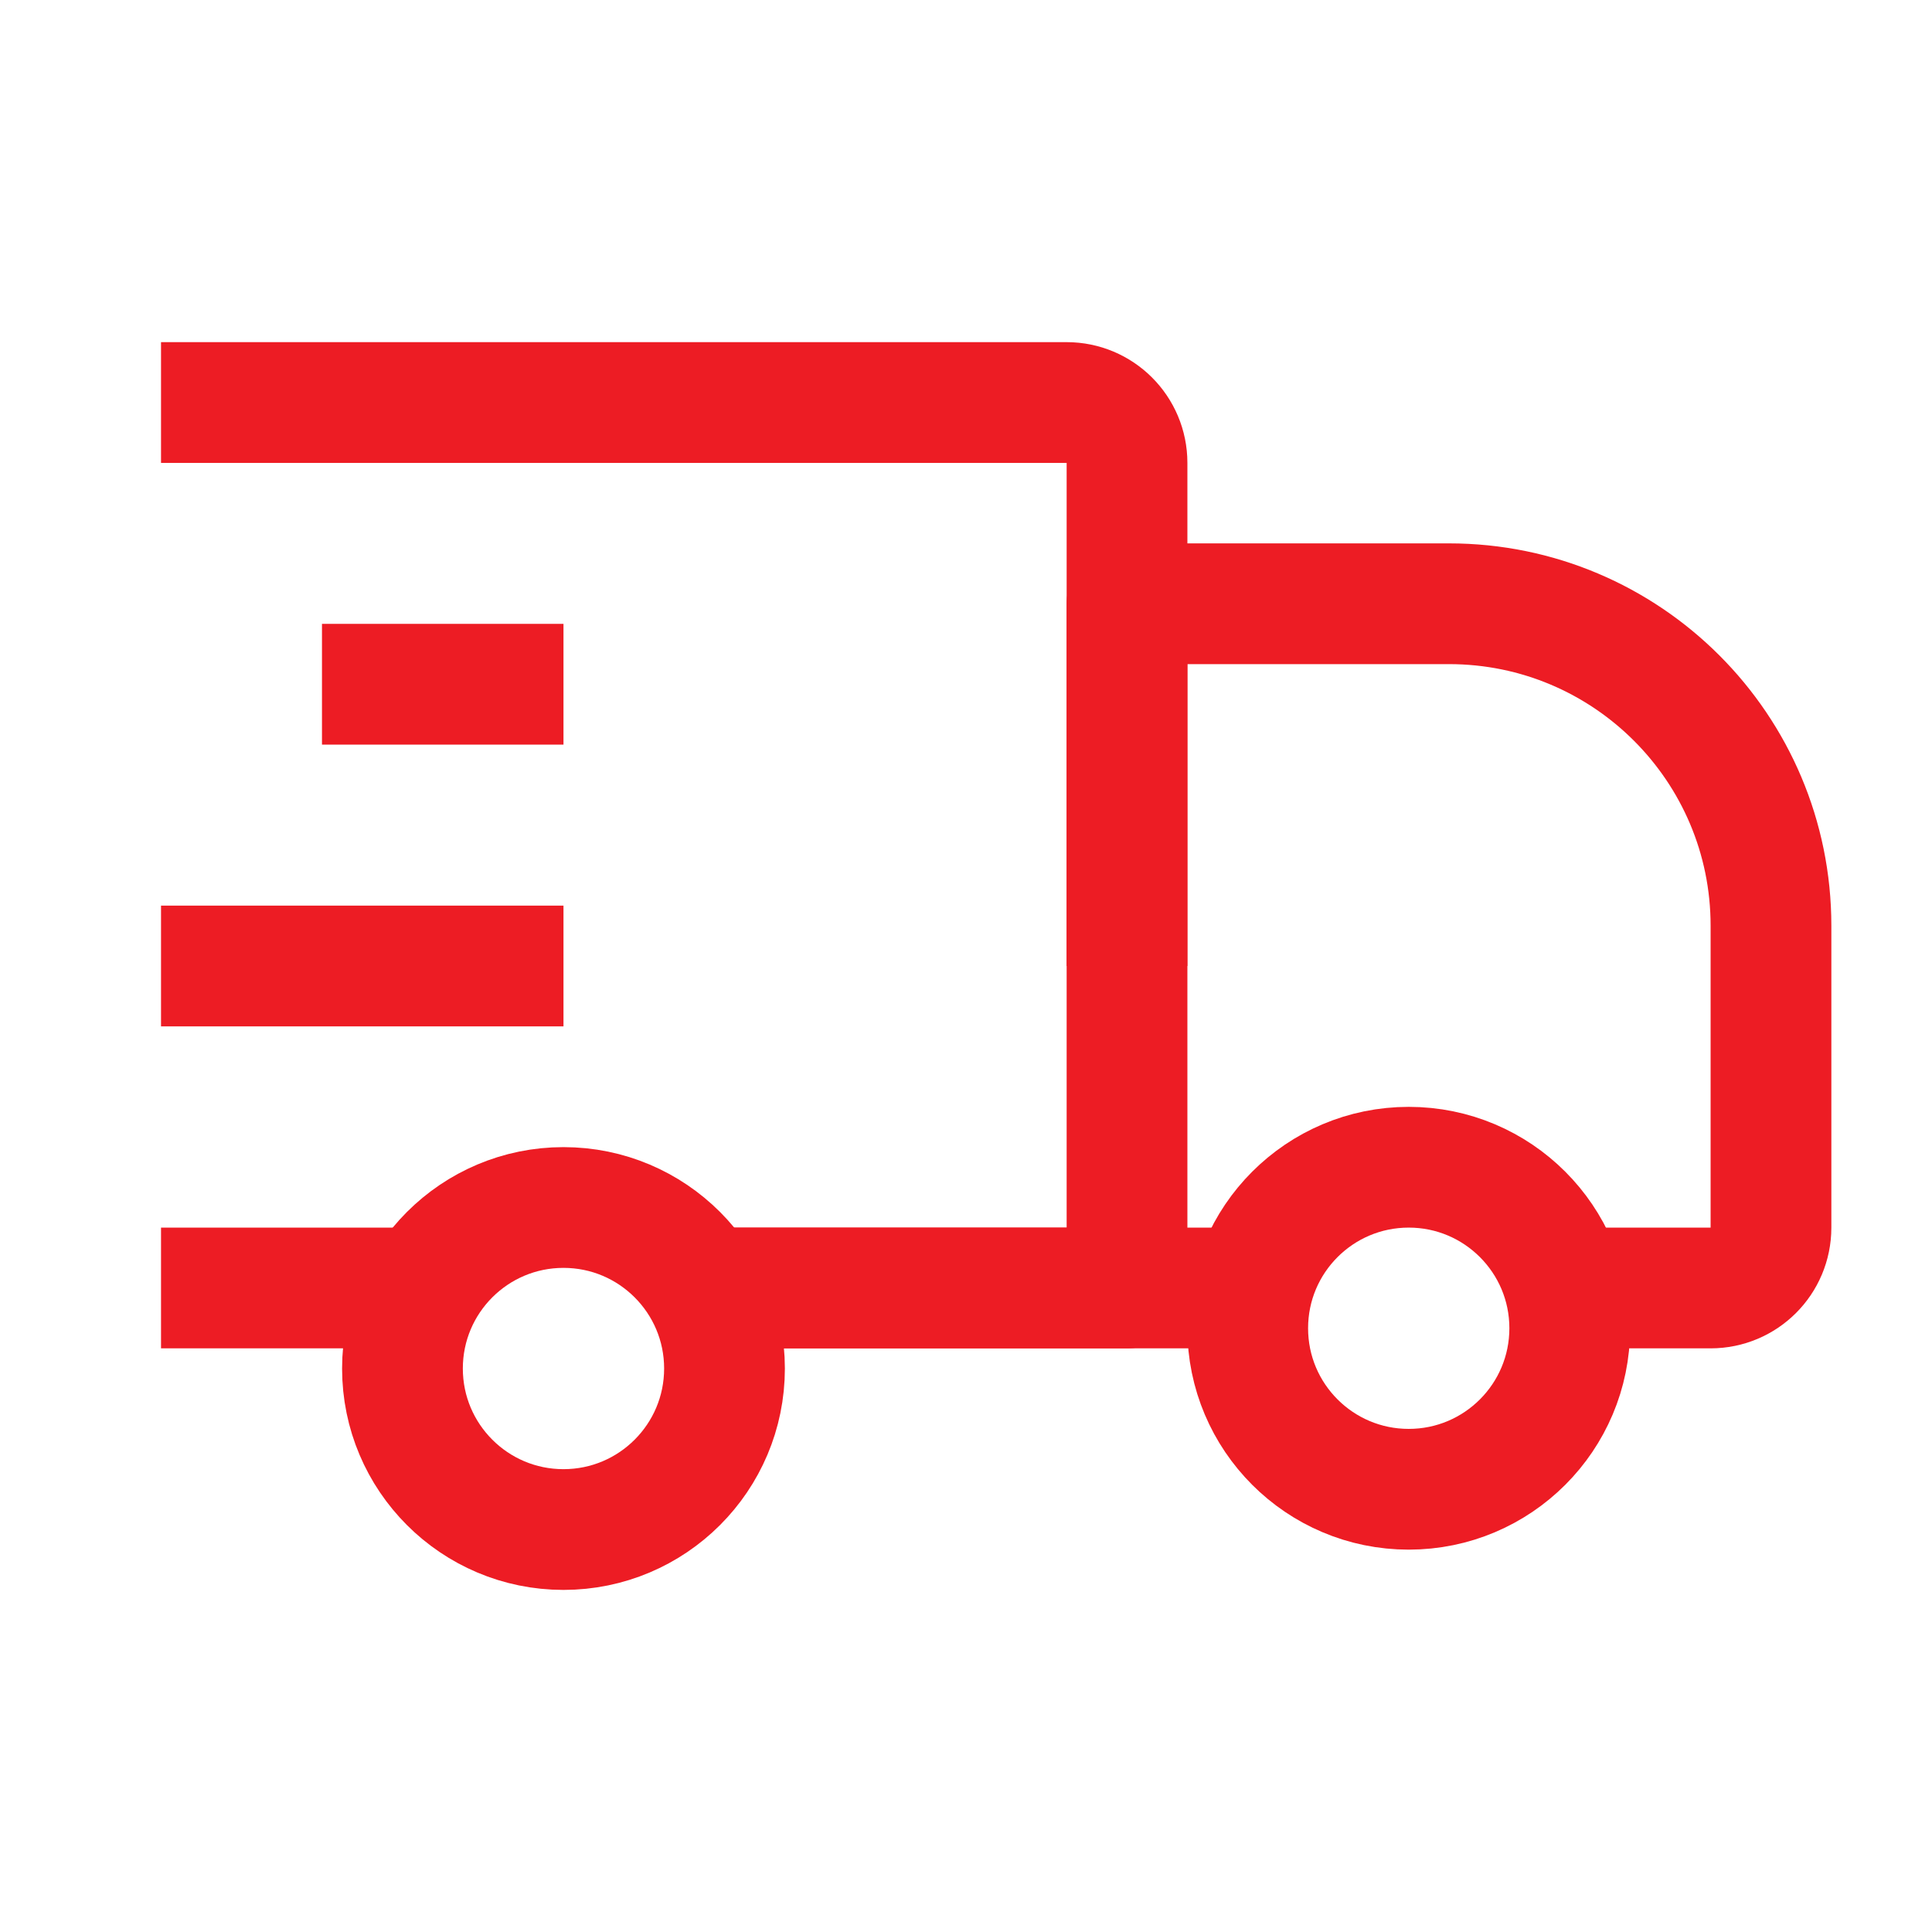
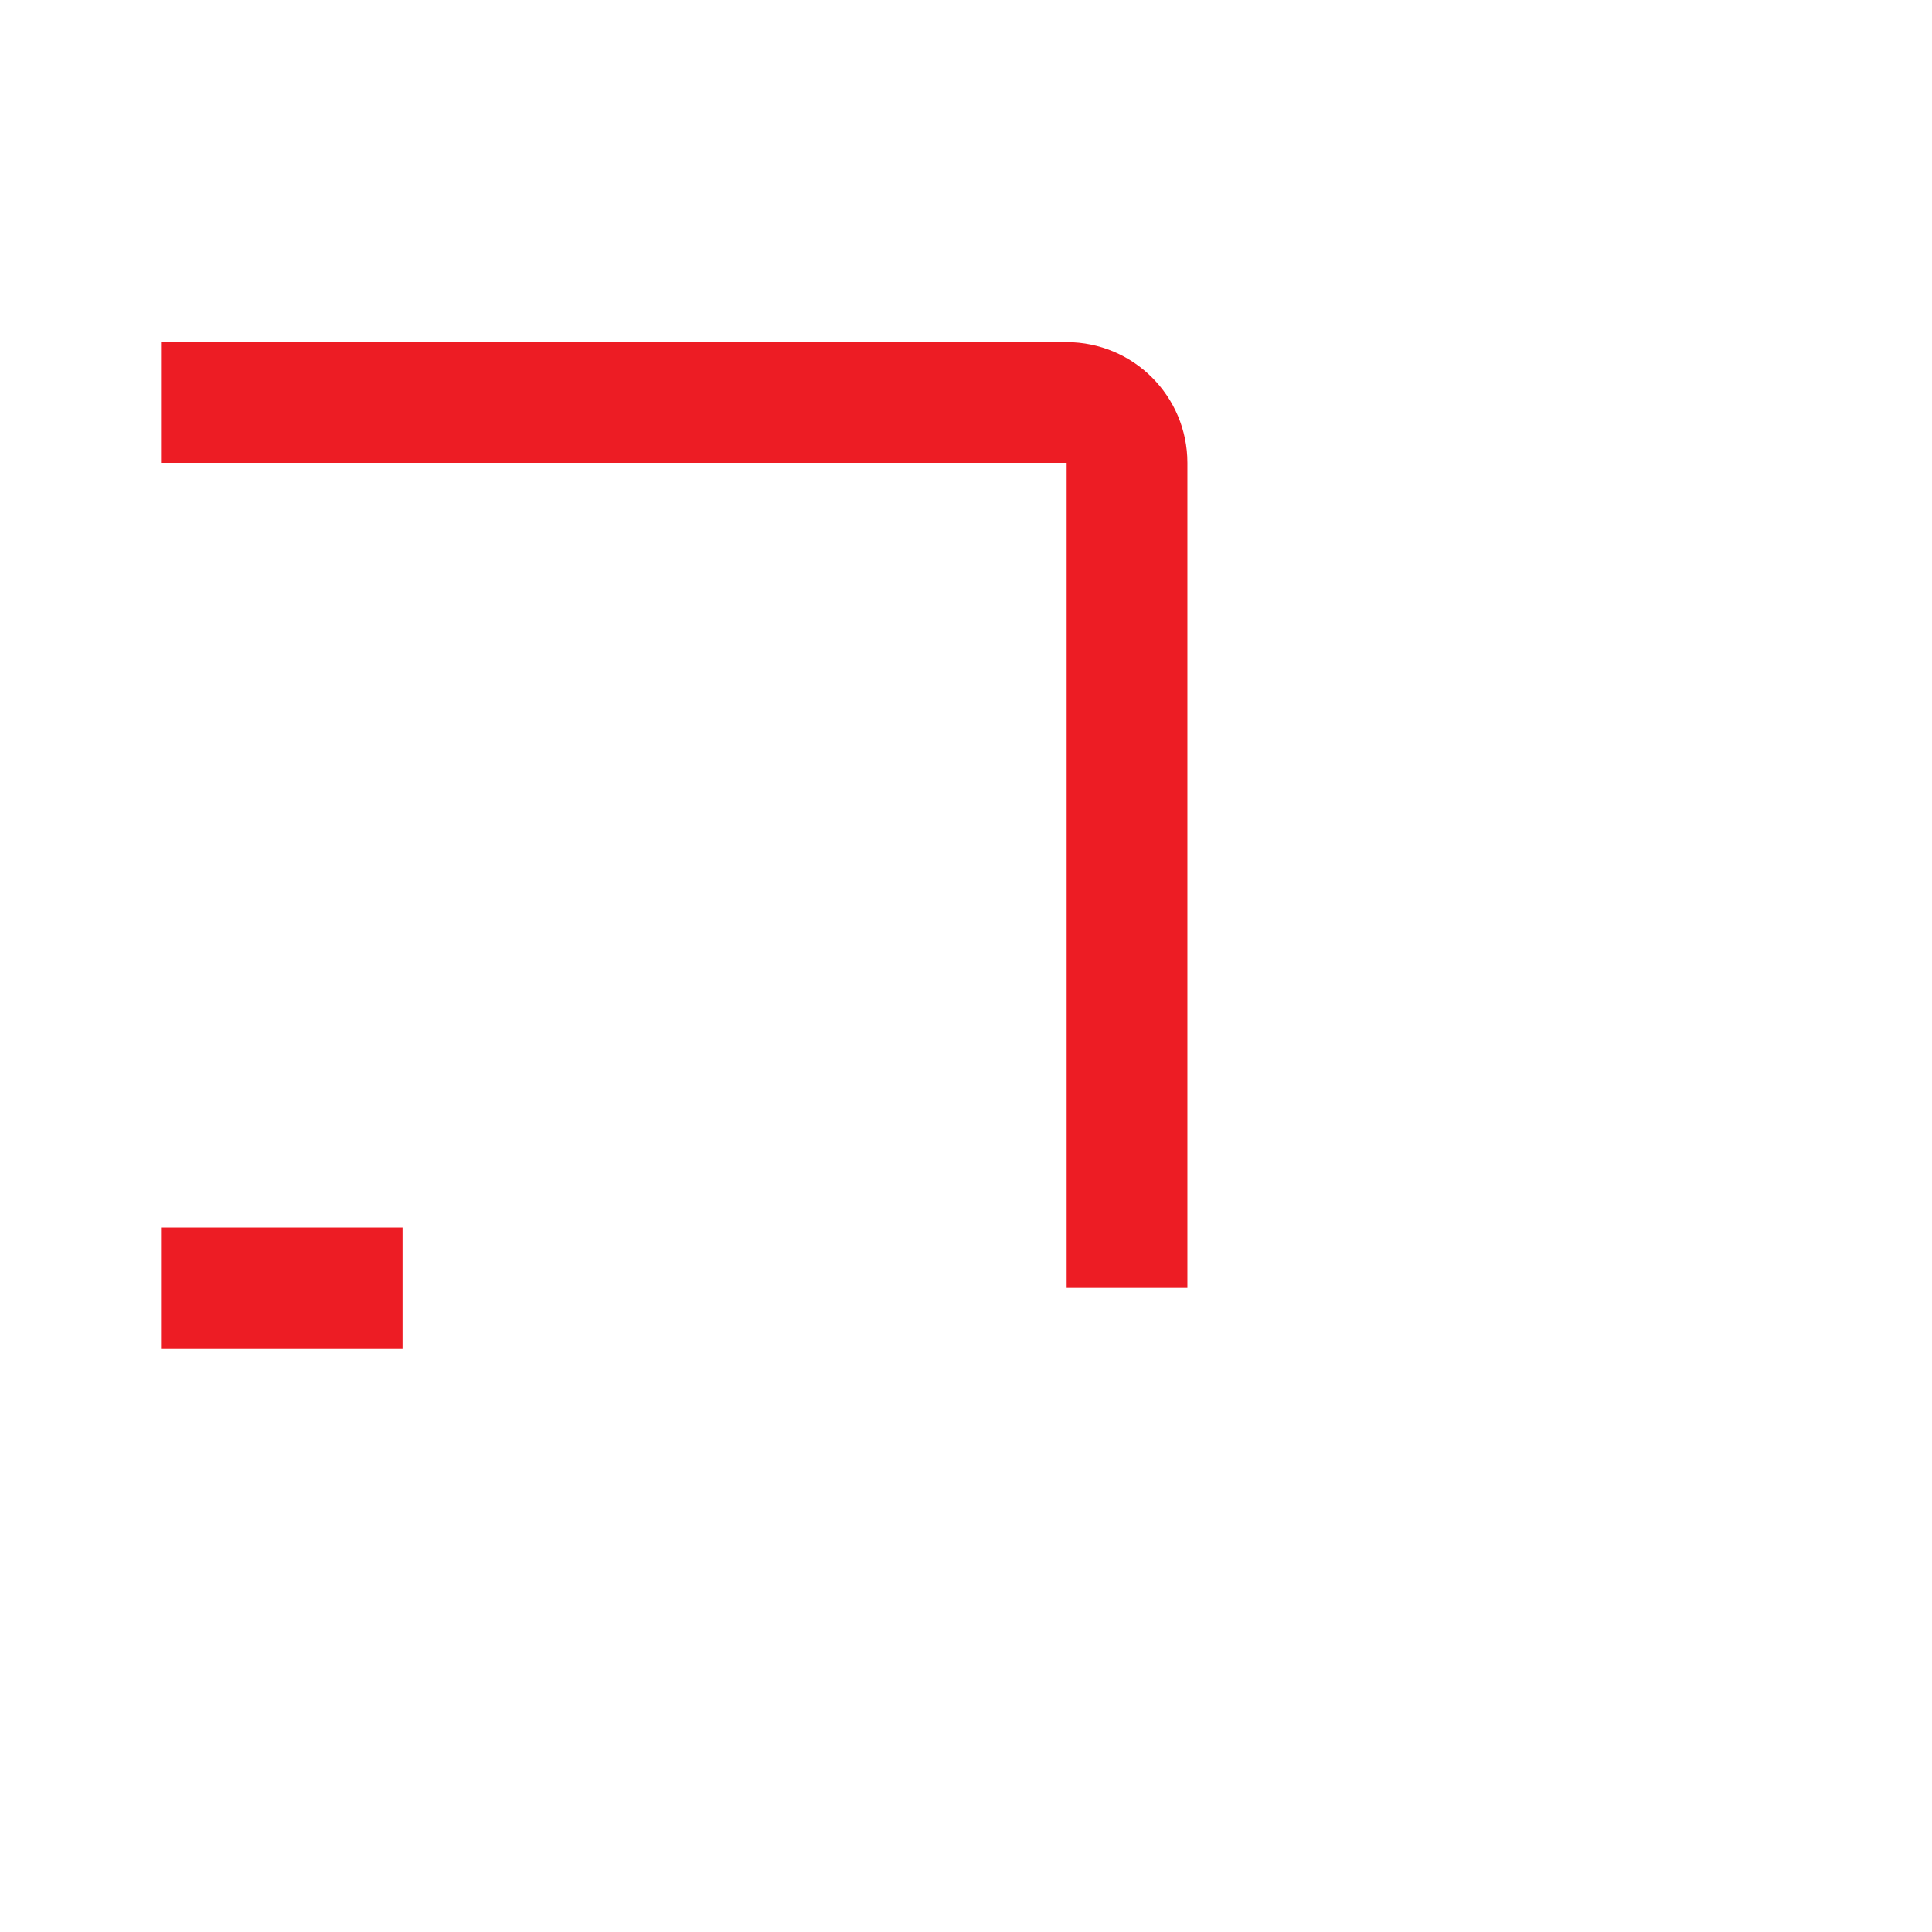
<svg xmlns="http://www.w3.org/2000/svg" width="32" height="32" viewBox="0 0 32 32" fill="none">
-   <circle cx="9.333" cy="22.667" r="2.667" stroke="#ED1C24" stroke-width="2" stroke-linejoin="round" />
-   <circle cx="23.333" cy="22" r="2.667" stroke="#ED1C24" stroke-width="2" stroke-linejoin="round" />
-   <path d="M20.667 21.333H12M26 21.333H28.333C28.886 21.333 29.333 20.886 29.333 20.333V15.333C29.333 12.388 26.945 10 24 10H18.667V16" stroke="#ED1C24" stroke-width="2" stroke-linejoin="round" />
-   <path d="M2.667 6.667H17.667C18.219 6.667 18.667 7.114 18.667 7.667V21.333H12M2.667 21.333H6.667" stroke="#ED1C24" stroke-width="2" stroke-linejoin="round" />
-   <path d="M2.667 16H9.333" stroke="#ED1C24" stroke-width="2" stroke-linejoin="round" />
-   <path d="M5.333 11.333H9.333" stroke="#ED1C24" stroke-width="2" stroke-linejoin="round" />
+   <path d="M2.667 6.667H17.667C18.219 6.667 18.667 7.114 18.667 7.667V21.333M2.667 21.333H6.667" stroke="#ED1C24" stroke-width="2" stroke-linejoin="round" />
</svg>